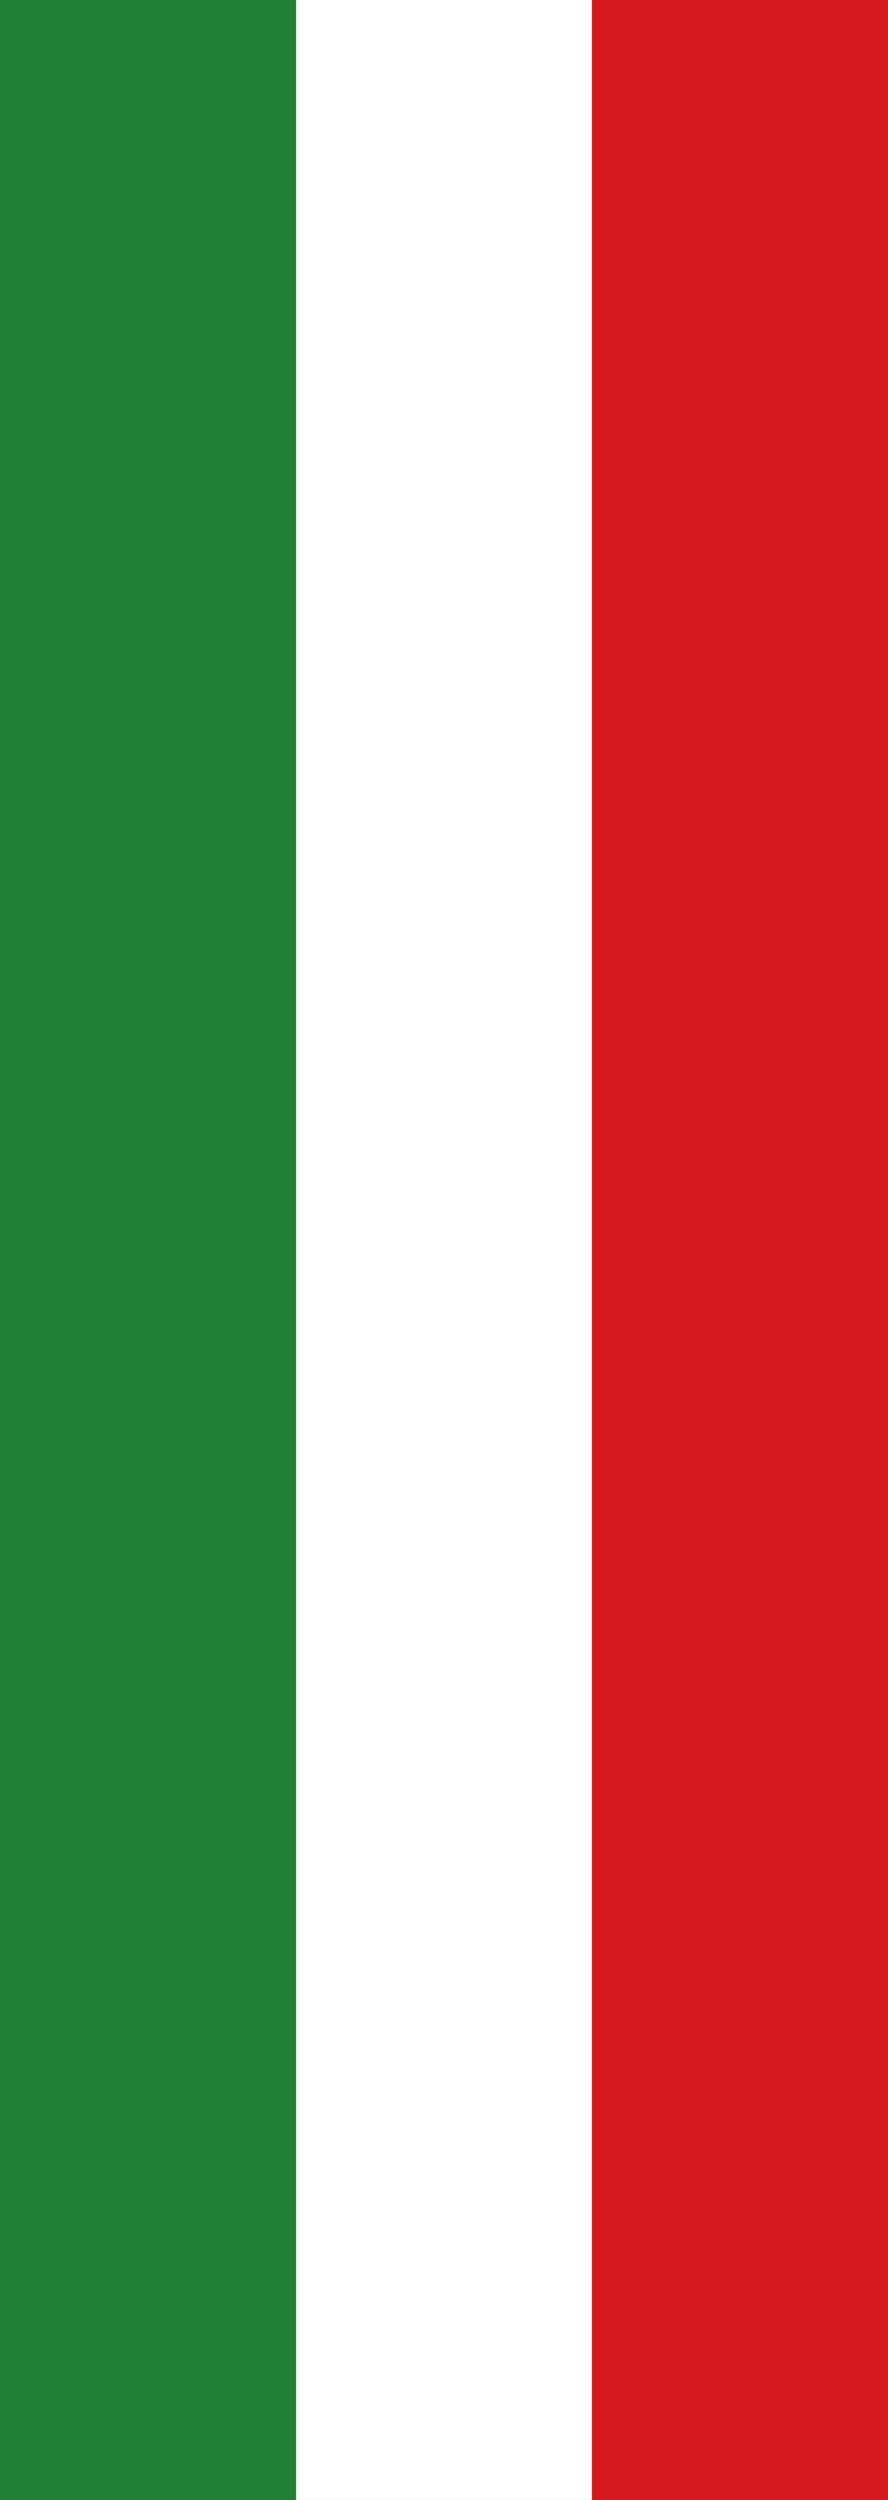
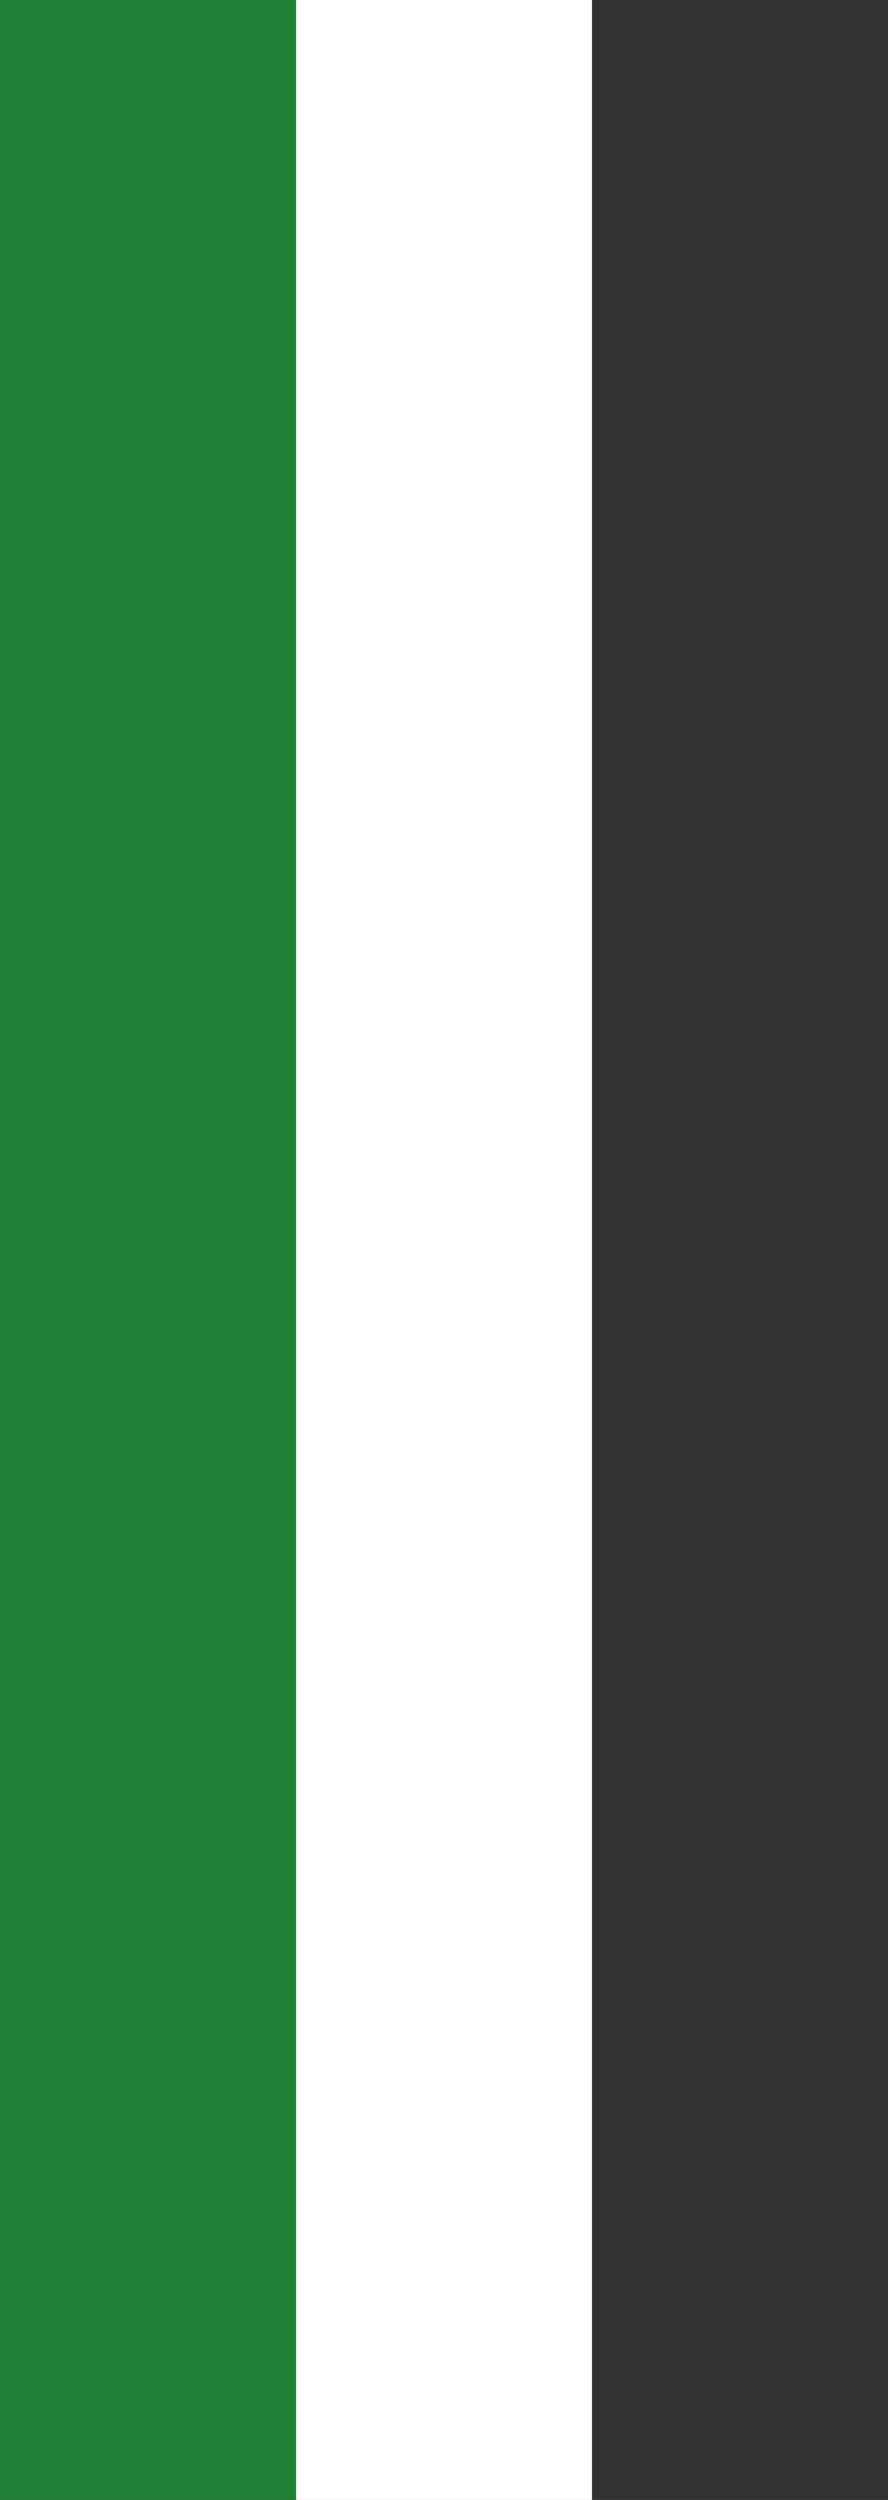
<svg xmlns="http://www.w3.org/2000/svg" id="Слой_1" data-name="Слой 1" viewBox="0 0 70.866 199.414">
  <rect x="0" y="0" width="70.866" height="199.414" fill="#333333" stroke="none" />
  <defs>
    <style>.cls-1{fill:#fff;}.cls-2{fill:#d6171b;}.cls-3{fill:#208035;}</style>
  </defs>
  <rect class="cls-1" x="23.622" y="0" width="23.621" height="199.414" />
-   <rect class="cls-2" x="47.244" width="23.622" height="199.413" />
  <rect class="cls-3" y="0" width="23.622" height="199.414" />
</svg>